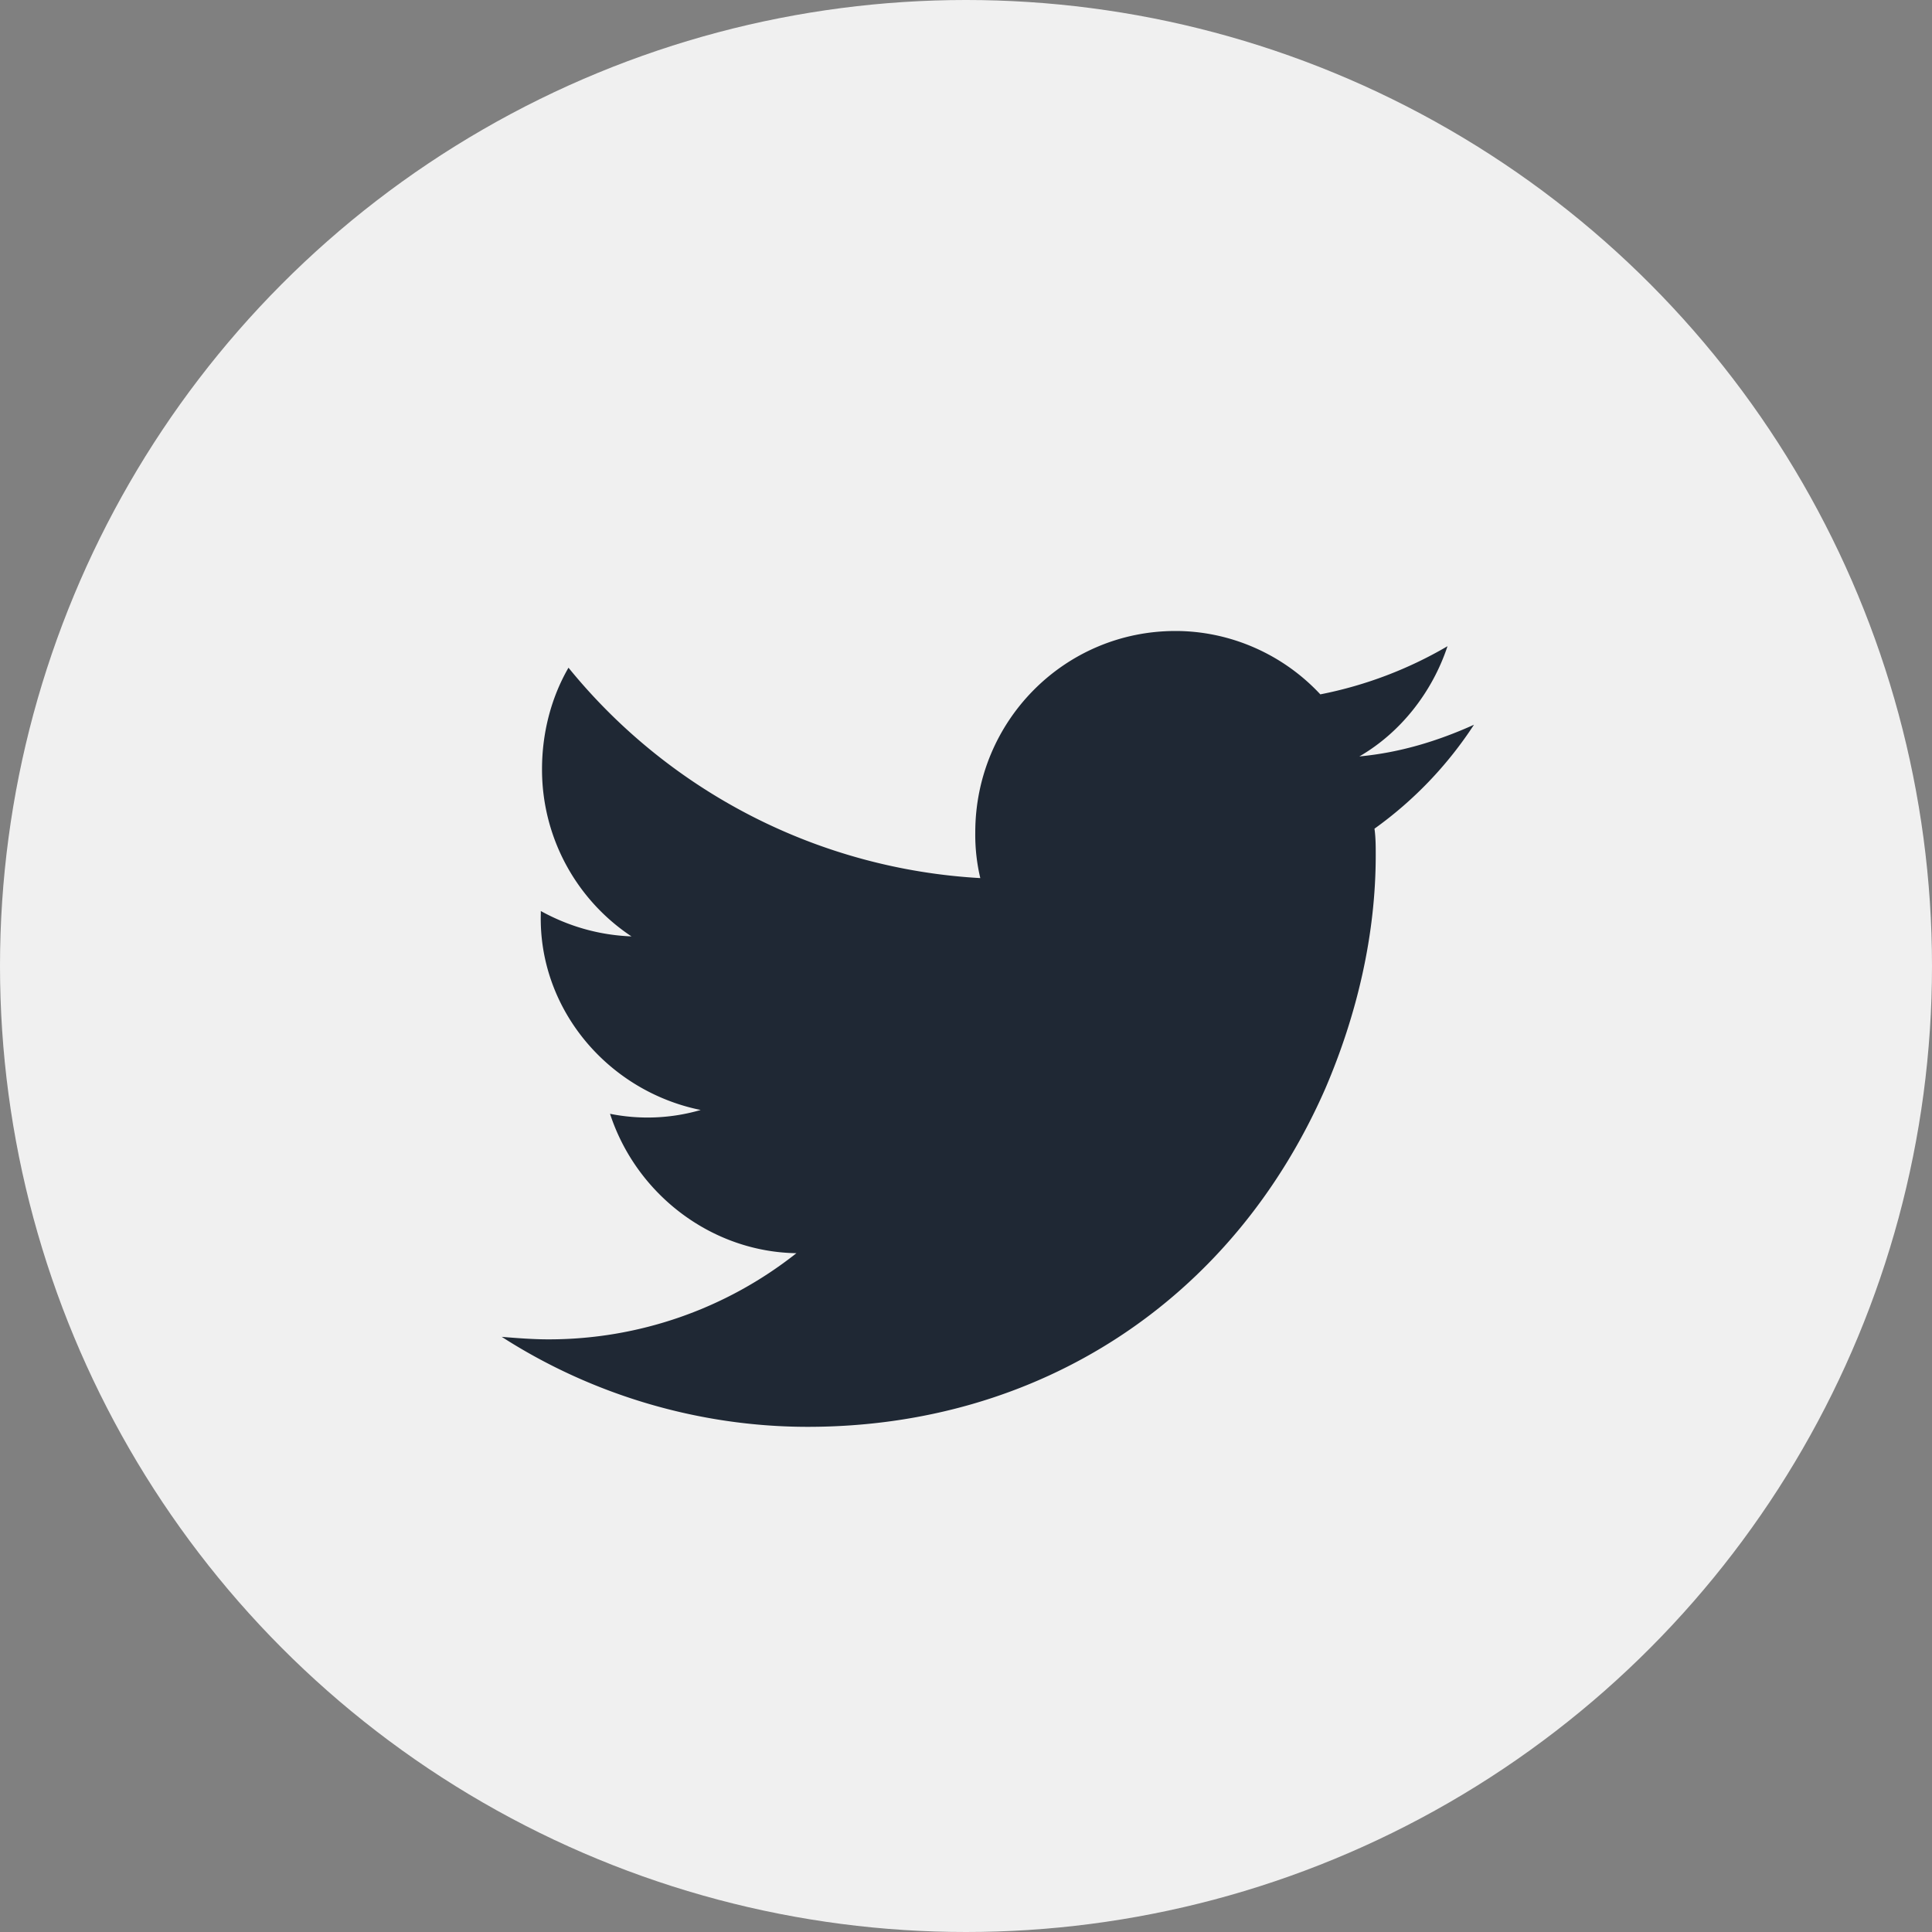
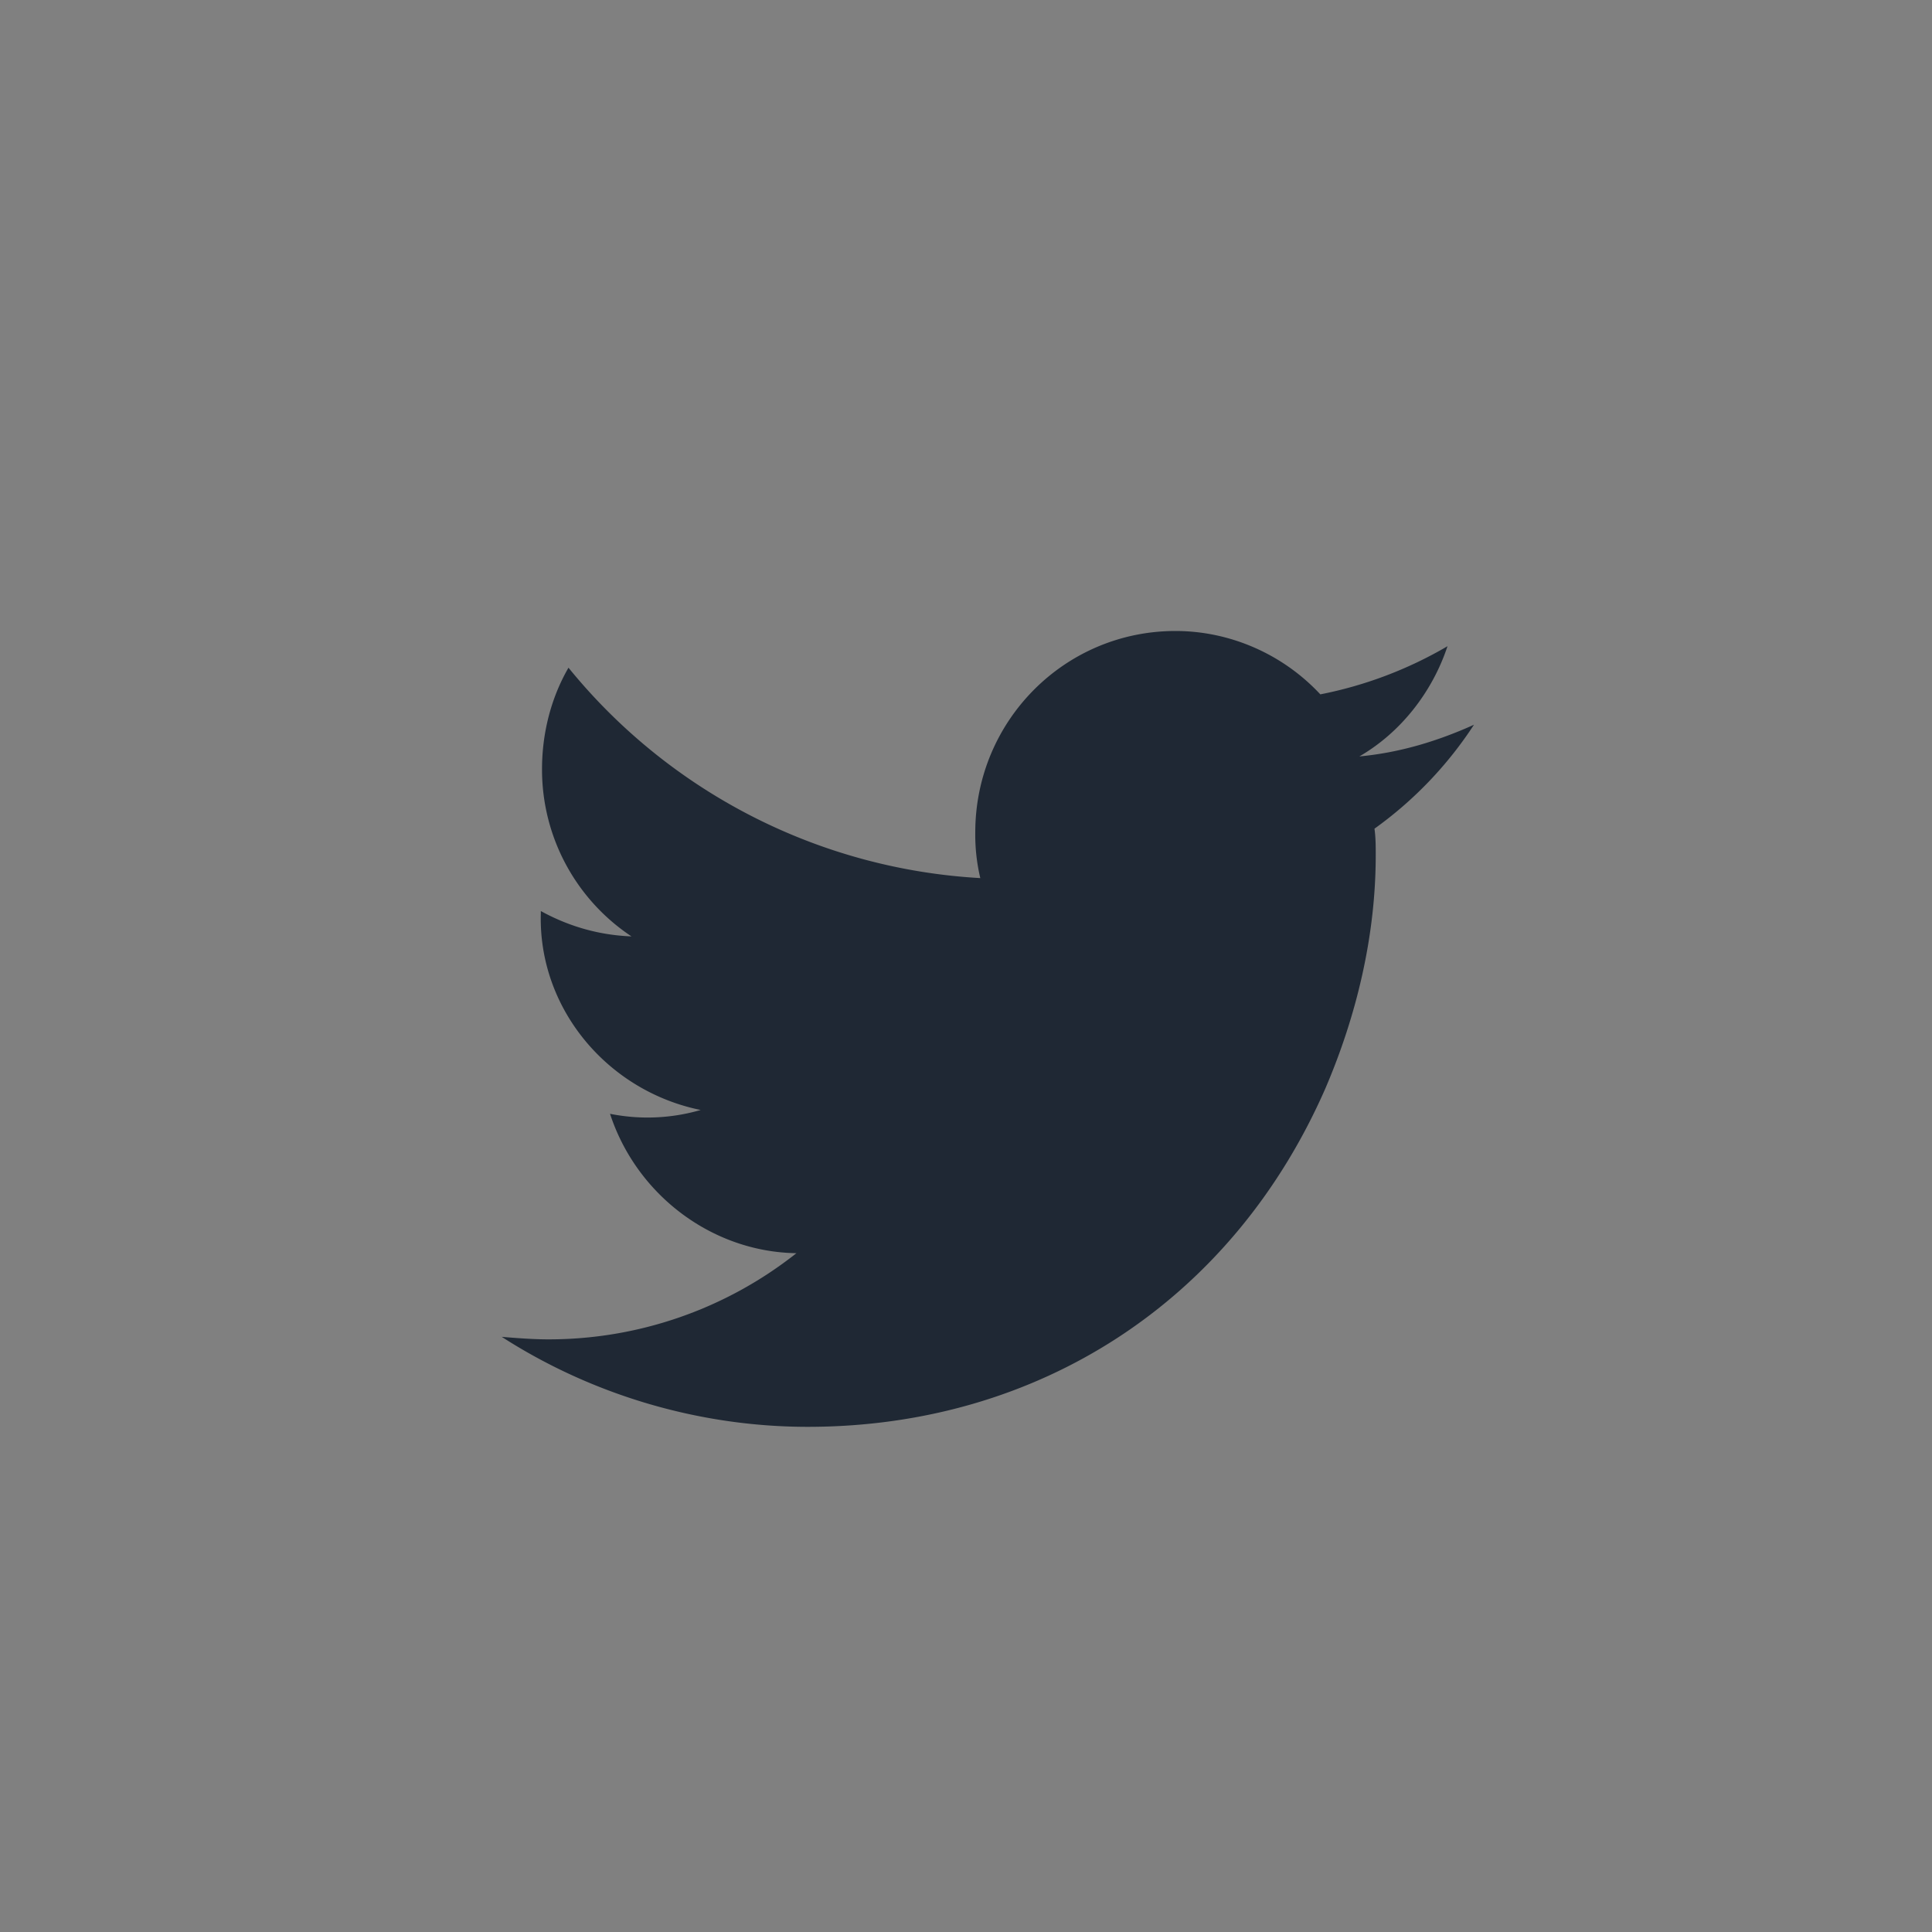
<svg xmlns="http://www.w3.org/2000/svg" width="40" height="40" fill="none">
  <rect width="100%" height="100%" fill="#808080" stroke="none" />
-   <circle cx="20" cy="20" r="20" fill="#F0F0F0" />
  <path fill-rule="evenodd" clip-rule="evenodd" d="M28.483 17.708c0 1.653-.39 3.306-1.043 4.828-1.93 4.407-5.945 7.005-10.716 7.005-2.242 0-4.459-.656-6.336-1.863.313.026.652.052.965.052a8.26 8.26 0 0 0 5.136-1.784c-1.747-.026-3.311-1.207-3.859-2.886a3.944 3.944 0 0 0 1.877-.079c-1.929-.393-3.363-2.098-3.31-4.066v-.053c.573.315 1.199.499 1.877.525a4.144 4.144 0 0 1-1.852-3.463c0-.735.183-1.47.548-2.1a11.842 11.842 0 0 0 8.526 4.356 3.888 3.888 0 0 1-.104-.945c0-2.308 1.85-4.171 4.145-4.171 1.122 0 2.217.472 2.999 1.312a8.419 8.419 0 0 0 2.633-.997c-.313.944-.964 1.784-1.825 2.282.835-.078 1.617-.315 2.373-.656a8.065 8.065 0 0 1-2.06 2.152c.026.183.026.367.026.55z" fill="#1F2834" />
</svg>